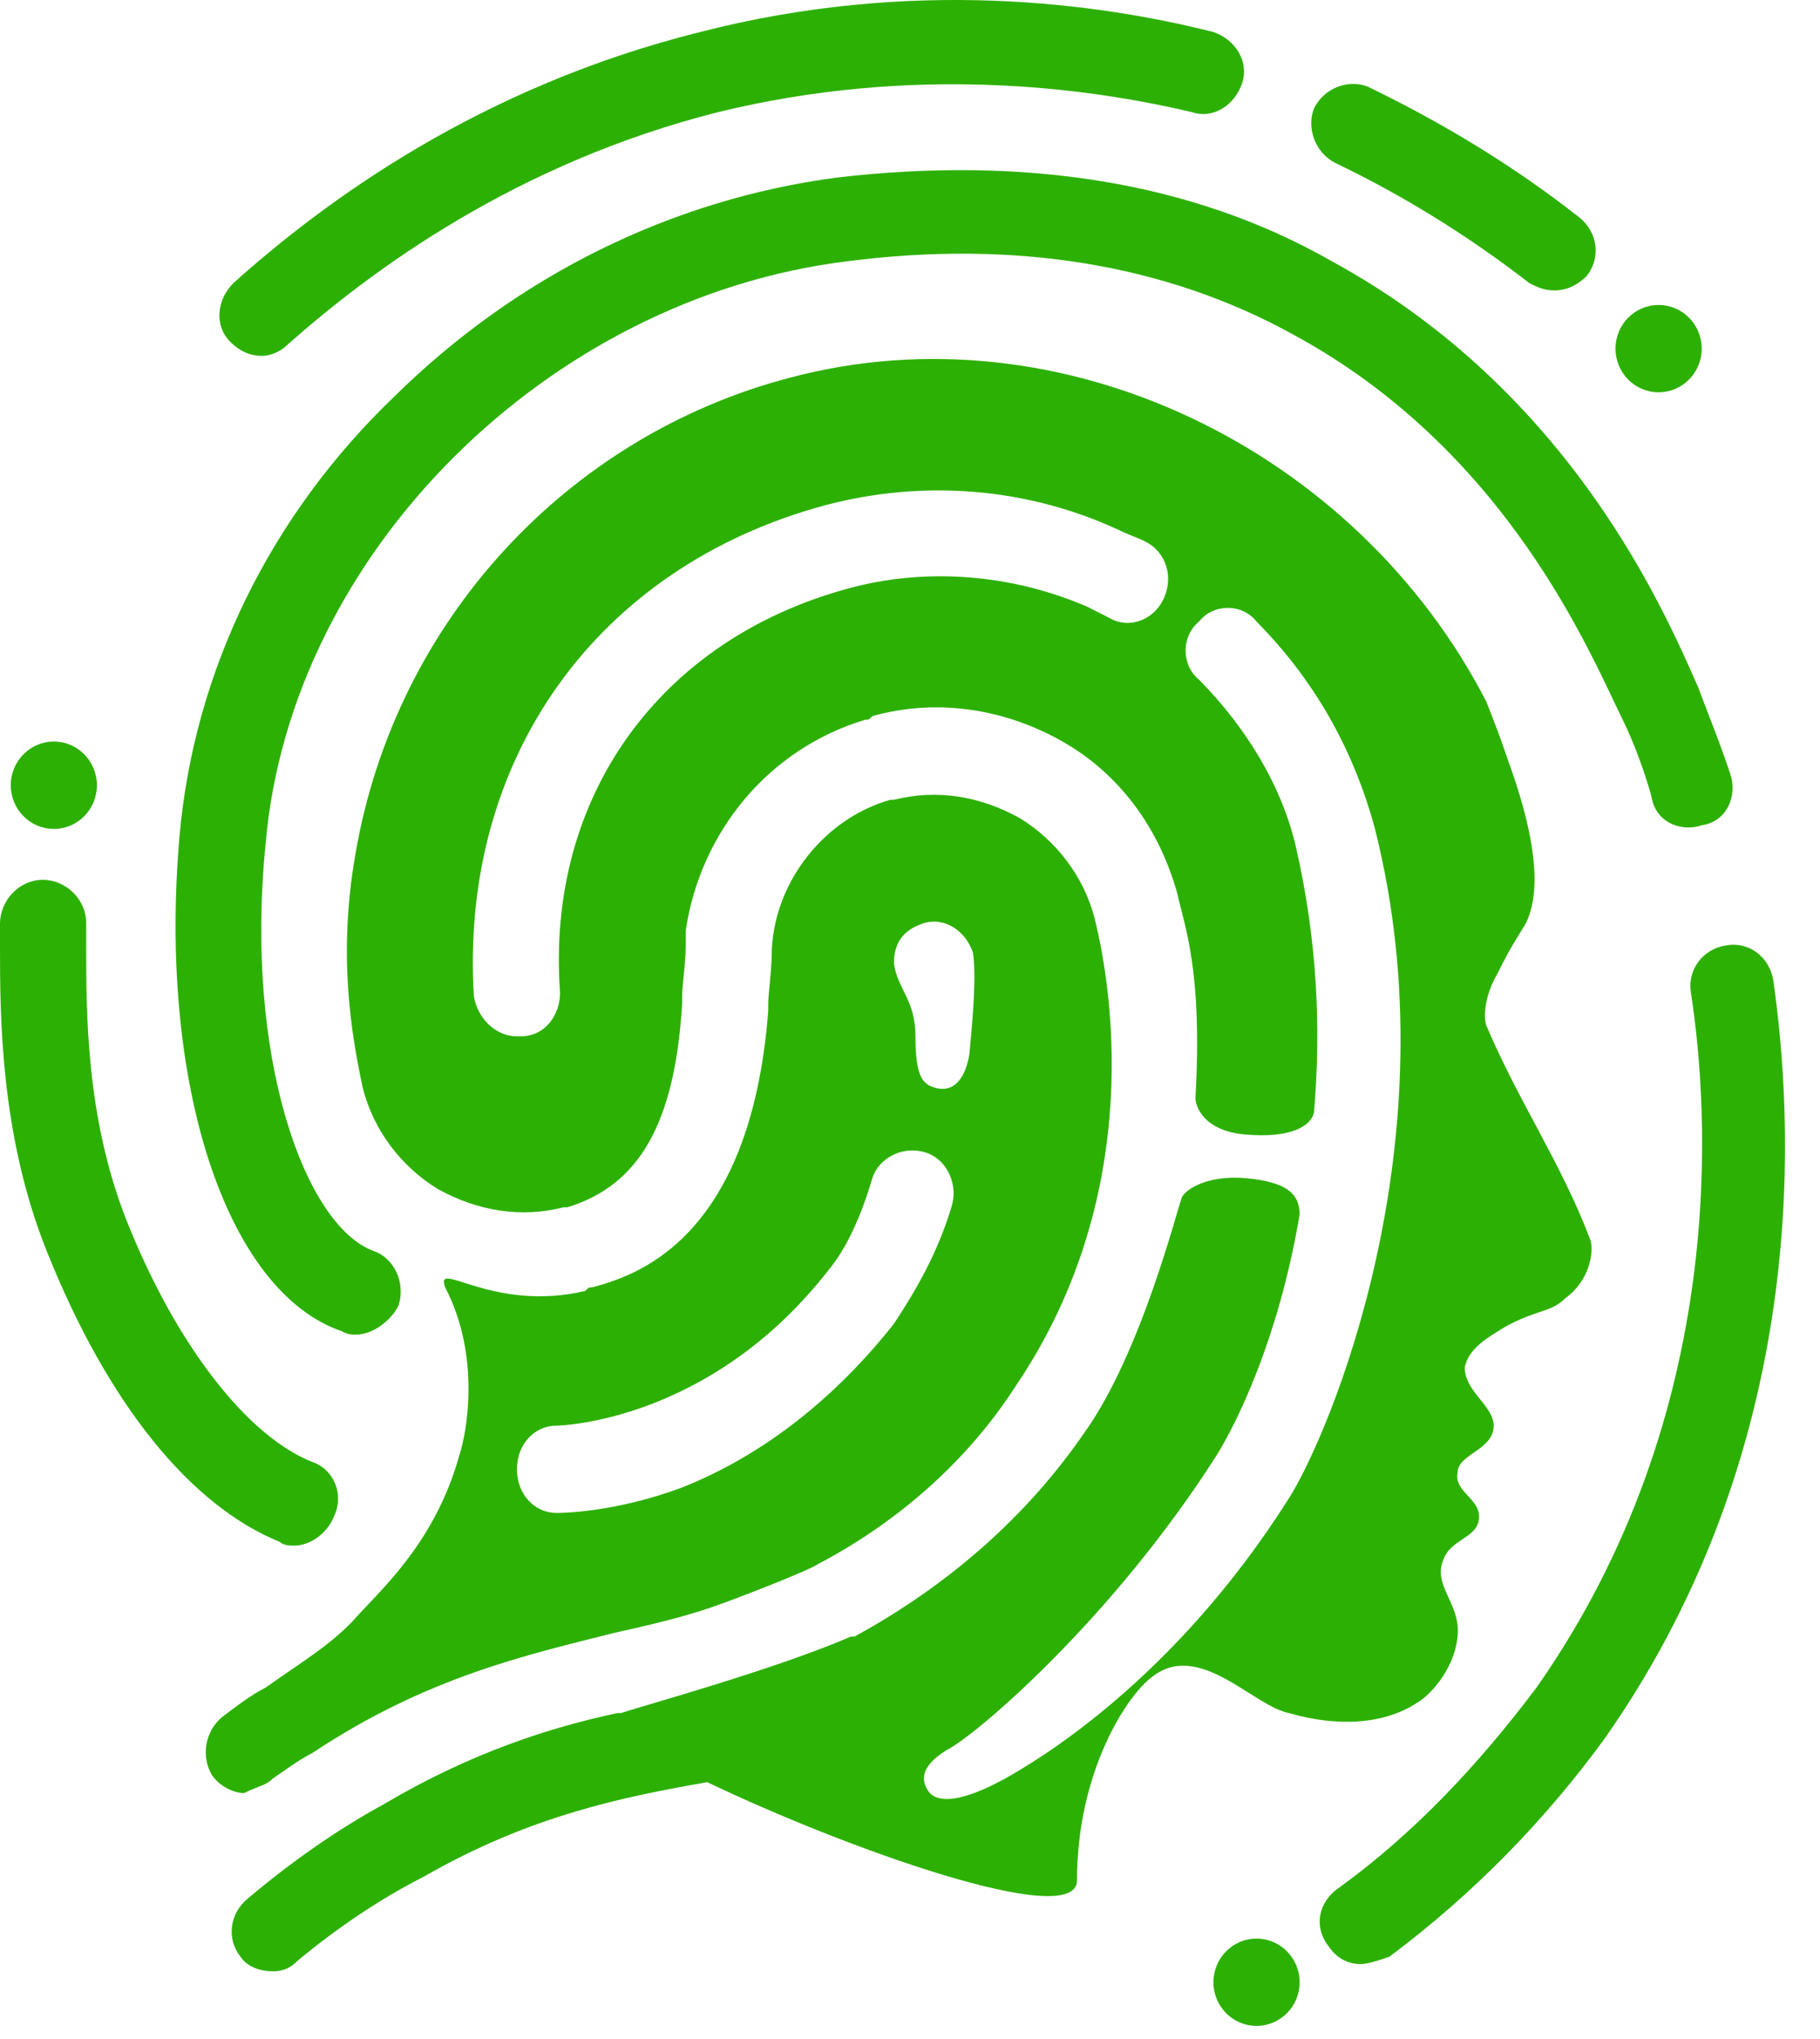
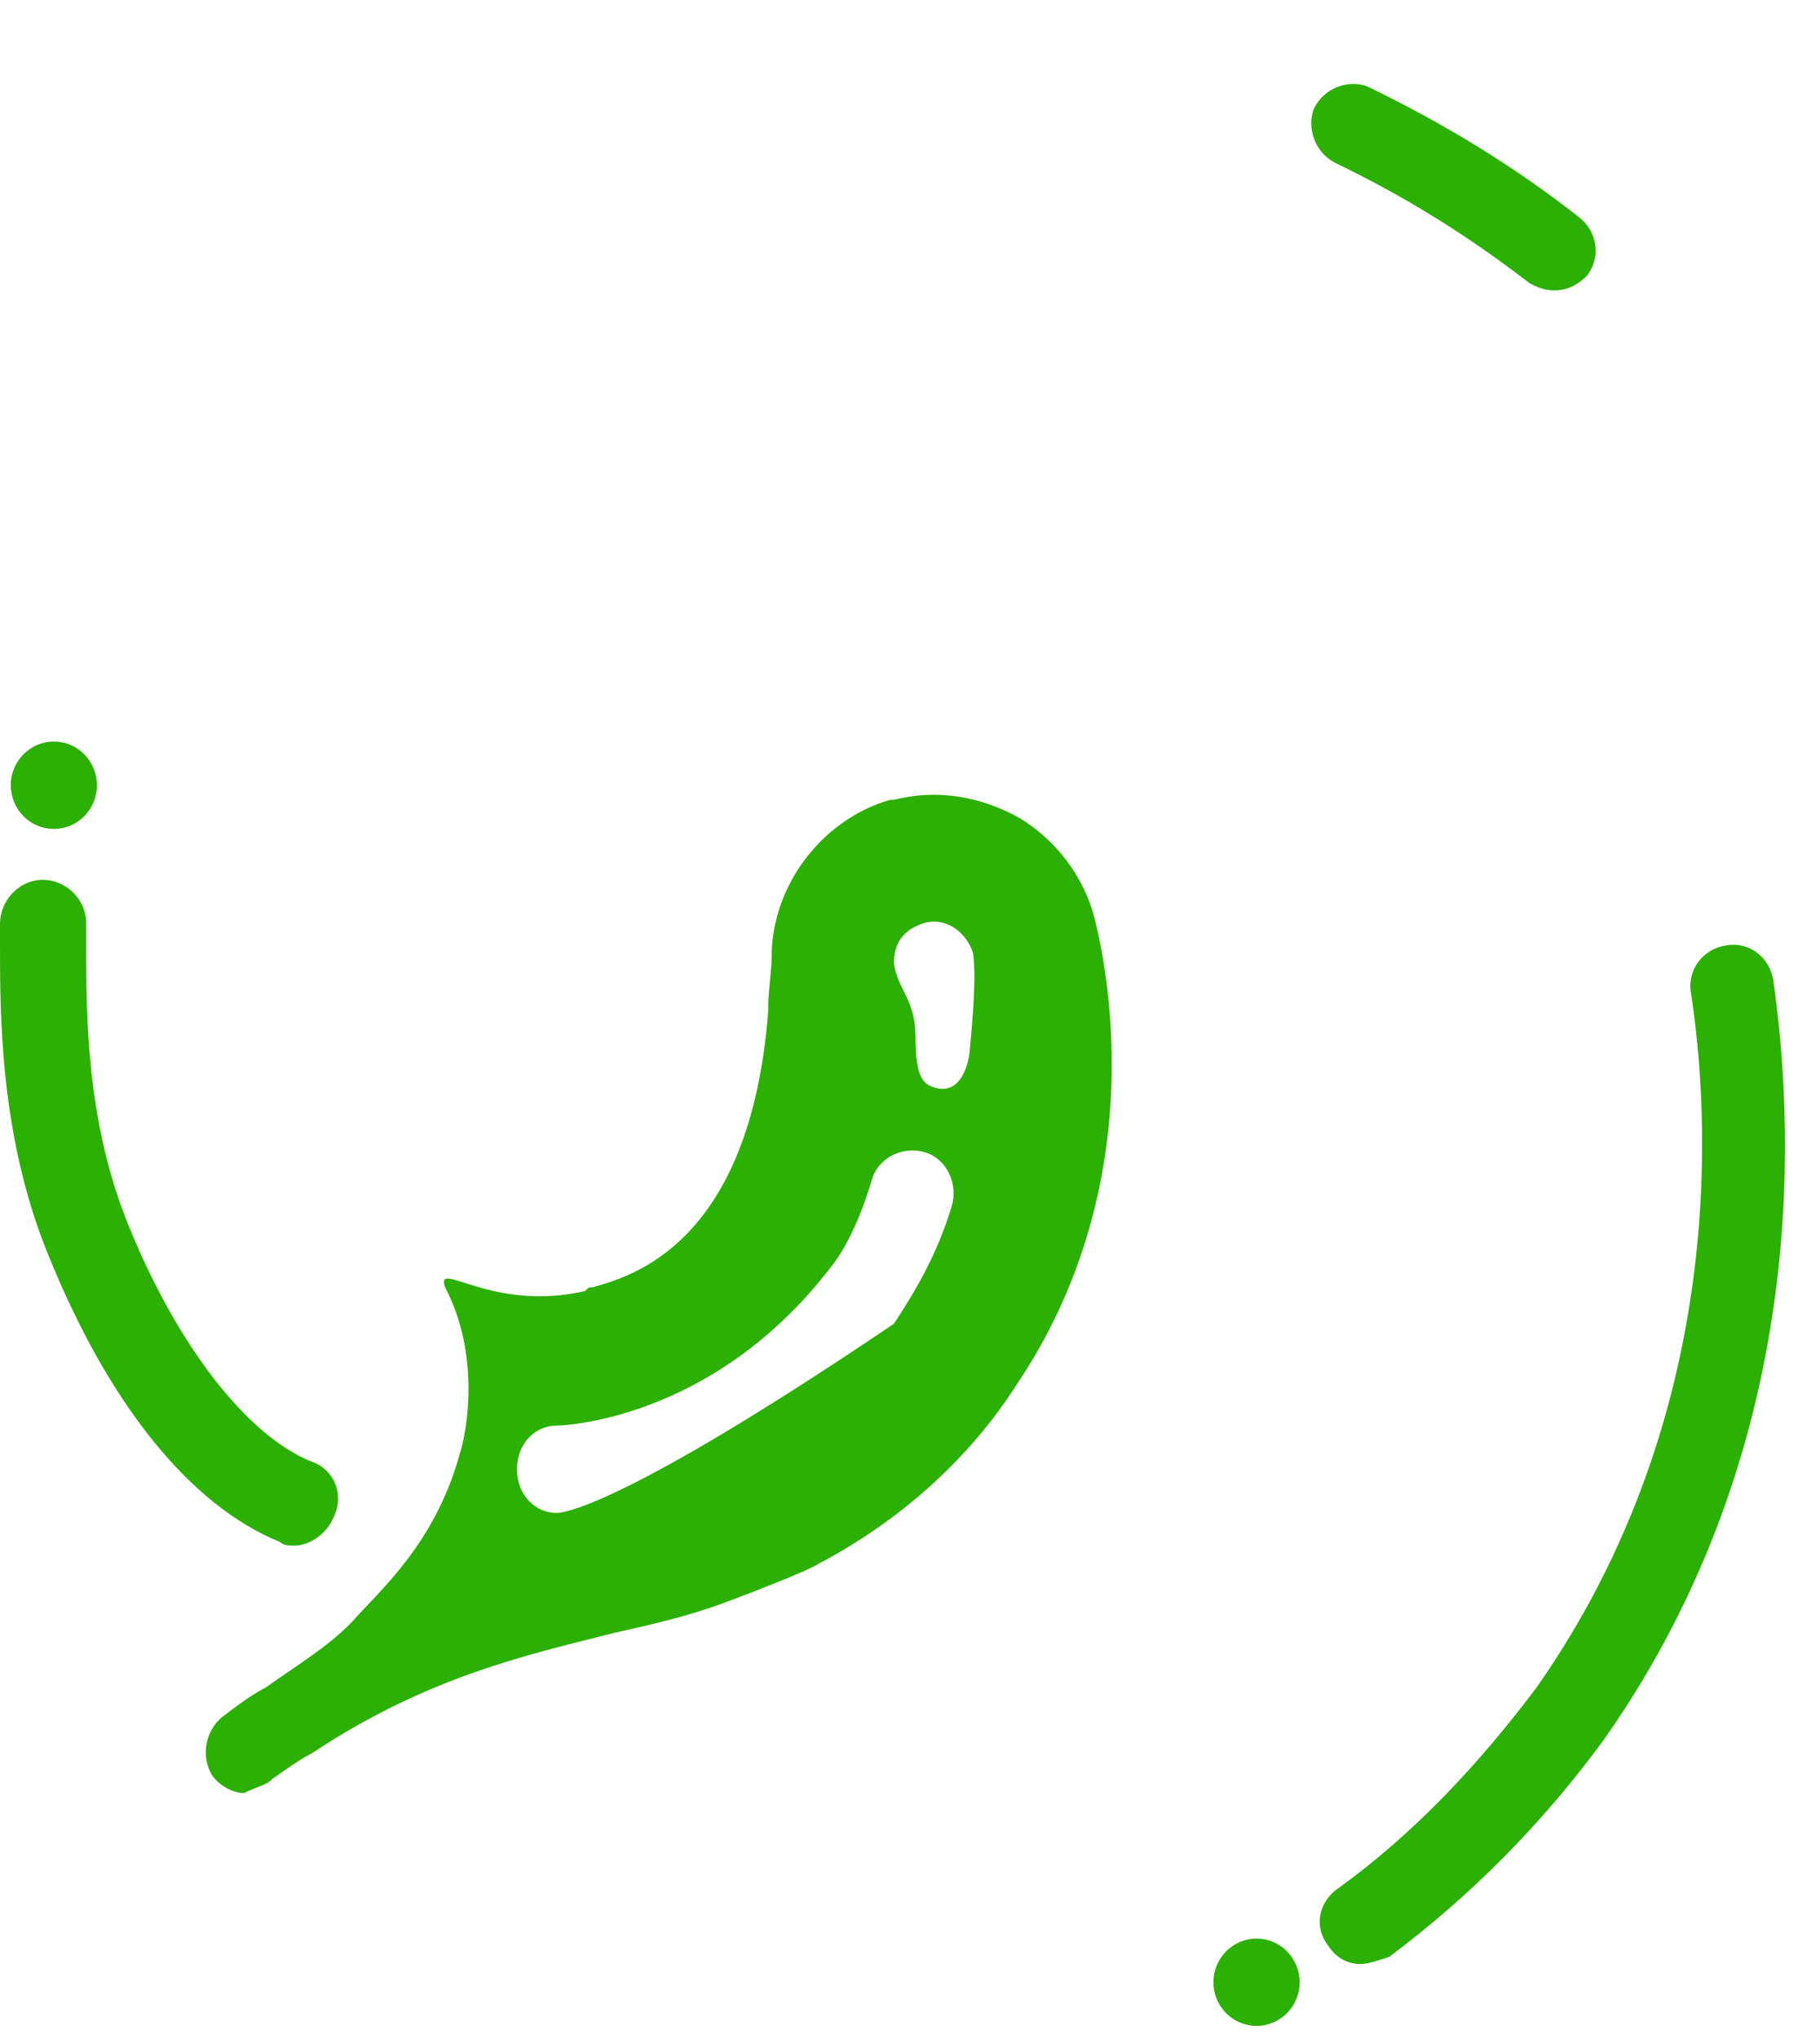
<svg xmlns="http://www.w3.org/2000/svg" width="25" height="28" viewBox="0 0 25 28" fill="none">
-   <path d="M4.882 18.328C4.833 18.328 4.783 18.328 4.685 18.277C3.107 17.728 2.17 14.88 2.466 11.482C2.663 9.234 3.699 7.086 5.425 5.437C7.101 3.788 9.222 2.739 11.49 2.439C14.054 2.139 16.372 2.489 18.295 3.588C21.599 5.387 22.881 8.435 23.325 9.434C23.473 9.834 23.621 10.183 23.769 10.633C23.868 10.933 23.72 11.283 23.375 11.333C23.079 11.432 22.734 11.283 22.684 10.933C22.586 10.583 22.438 10.183 22.29 9.884C21.846 8.984 20.712 6.186 17.753 4.588C16.027 3.638 13.956 3.288 11.638 3.588C7.545 4.088 3.994 7.585 3.649 11.582C3.353 14.53 4.192 16.829 5.129 17.178C5.425 17.278 5.572 17.628 5.474 17.928C5.375 18.128 5.129 18.328 4.882 18.328Z" fill="#2DB004" />
-   <path d="M3.6 4.887C3.452 4.887 3.304 4.837 3.156 4.687C2.959 4.488 2.959 4.138 3.205 3.888C4.488 2.739 6.608 1.19 9.616 0.44C12.526 -0.309 15.09 0.041 16.668 0.44C16.964 0.54 17.161 0.84 17.063 1.14C16.964 1.44 16.668 1.64 16.372 1.54C14.893 1.19 12.526 0.89 9.863 1.54C7.101 2.239 5.129 3.688 3.945 4.737C3.847 4.837 3.699 4.887 3.6 4.887Z" fill="#2DB004" />
  <path d="M4.044 21.225C3.994 21.225 3.896 21.225 3.846 21.175C2.614 20.676 1.479 19.277 0.641 17.178C0 15.579 0 13.931 0 12.981C0 12.881 0 12.781 0 12.682C0 12.382 0.247 12.082 0.592 12.082C0.888 12.082 1.184 12.332 1.184 12.682C1.184 12.781 1.184 12.881 1.184 12.981C1.184 13.931 1.184 15.33 1.726 16.729C2.416 18.477 3.403 19.726 4.29 20.076C4.586 20.176 4.734 20.526 4.586 20.826C4.488 21.075 4.241 21.225 4.044 21.225Z" fill="#2DB004" />
  <path d="M21.353 3.988C21.205 3.988 21.106 3.938 21.008 3.888C20.169 3.238 19.282 2.689 18.345 2.239C18.049 2.089 17.95 1.74 18.049 1.49C18.197 1.19 18.542 1.09 18.788 1.19C19.824 1.69 20.81 2.289 21.698 2.989C21.945 3.188 21.994 3.538 21.797 3.788C21.698 3.888 21.55 3.988 21.353 3.988Z" fill="#2DB004" />
-   <path d="M22.783 5.387C23.11 5.387 23.375 5.118 23.375 4.787C23.375 4.456 23.11 4.188 22.783 4.188C22.456 4.188 22.191 4.456 22.191 4.787C22.191 5.118 22.456 5.387 22.783 5.387Z" fill="#2DB004" />
  <path d="M0.74 11.383C1.067 11.383 1.331 11.114 1.331 10.783C1.331 10.452 1.067 10.183 0.74 10.183C0.413 10.183 0.148 10.452 0.148 10.783C0.148 11.114 0.413 11.383 0.74 11.383Z" fill="#2DB004" />
-   <path d="M21.846 17.029C21.451 15.979 20.86 15.13 20.416 14.081C20.366 13.931 20.416 13.631 20.564 13.381C20.761 12.982 20.81 12.931 20.958 12.682C21.106 12.382 21.205 11.782 20.712 10.433C20.613 10.134 20.514 9.884 20.416 9.634C18.64 6.186 14.597 4.188 10.849 5.187C7.792 5.987 5.425 8.535 4.882 11.732C4.635 13.131 4.833 14.231 4.981 14.93C5.129 15.53 5.523 16.029 6.016 16.329C6.559 16.629 7.15 16.729 7.742 16.579H7.792C8.778 16.279 9.271 15.43 9.37 13.781C9.37 13.781 9.37 13.731 9.37 13.681C9.37 13.531 9.419 13.231 9.419 12.982V12.782C9.616 11.433 10.553 10.283 11.885 9.884C11.934 9.884 11.934 9.884 11.983 9.834C12.871 9.584 13.808 9.734 14.597 10.184C15.386 10.633 15.928 11.383 16.175 12.282C16.273 12.732 16.52 13.331 16.421 15.08C16.421 15.18 16.52 15.53 17.112 15.58C17.704 15.63 17.999 15.48 18.049 15.28C18.147 14.131 18.098 12.931 17.802 11.633C17.605 10.783 17.112 9.984 16.471 9.334C16.224 9.134 16.224 8.735 16.471 8.535C16.668 8.285 17.062 8.285 17.26 8.535C18.049 9.334 18.591 10.283 18.887 11.383C19.972 15.68 18.246 19.727 17.704 20.576C16.125 23.074 14.252 24.173 13.808 24.423C13.709 24.473 13.019 24.873 12.772 24.623C12.575 24.373 12.772 24.173 13.019 24.023C13.413 23.823 15.287 22.225 16.717 19.976C16.964 19.577 17.556 18.427 17.852 16.679C17.852 16.379 17.654 16.229 17.112 16.179C16.52 16.129 16.224 16.379 16.224 16.479C16.175 16.579 15.682 18.577 14.893 19.677C14.104 20.826 13.019 21.775 11.737 22.474H11.687C10.652 22.924 8.827 23.424 8.531 23.524C8.531 23.524 8.531 23.524 8.482 23.524C7.545 23.724 6.46 24.073 5.277 24.773C4.635 25.123 3.994 25.572 3.403 26.072C3.156 26.272 3.107 26.622 3.304 26.871C3.403 27.021 3.6 27.071 3.748 27.071C3.896 27.071 3.994 27.021 4.093 26.921C4.635 26.472 5.227 26.072 5.819 25.772C7.298 24.923 8.581 24.673 9.715 24.473C11.589 25.372 14.794 26.522 14.794 25.822C14.794 24.323 15.485 23.274 15.83 23.024C16.471 22.524 17.21 23.424 17.704 23.524C18.394 23.724 19.035 23.674 19.479 23.374C19.578 23.324 19.972 22.974 20.021 22.474C20.071 22.025 19.676 21.775 19.824 21.425C19.923 21.125 20.317 21.125 20.317 20.826C20.317 20.576 19.972 20.476 20.021 20.226C20.021 19.976 20.465 19.926 20.514 19.627C20.564 19.327 20.12 19.127 20.12 18.777C20.169 18.527 20.416 18.378 20.662 18.228C21.106 17.978 21.303 18.028 21.501 17.828C21.846 17.578 21.895 17.178 21.846 17.029ZM15.978 8.235C15.83 8.535 15.485 8.635 15.238 8.485C15.139 8.435 15.041 8.385 14.942 8.335C13.906 7.885 12.723 7.785 11.638 8.085C9.074 8.785 7.496 10.933 7.693 13.631C7.693 13.931 7.496 14.231 7.15 14.231C7.15 14.231 7.15 14.231 7.101 14.231C6.805 14.231 6.559 13.981 6.509 13.681C6.312 10.433 8.186 7.785 11.342 6.936C12.674 6.586 14.104 6.686 15.386 7.286C15.485 7.336 15.632 7.386 15.731 7.436C16.027 7.585 16.125 7.935 15.978 8.235Z" fill="#2DB004" />
-   <path d="M3.748 24.423C3.896 24.323 4.093 24.173 4.29 24.073C5.868 23.024 7.249 22.724 8.433 22.424C8.876 22.325 9.32 22.225 9.764 22.075C10.06 21.975 11.096 21.575 11.243 21.475C12.378 20.876 13.315 20.026 13.956 19.027C15.78 16.329 15.238 13.431 15.041 12.632C14.893 12.032 14.498 11.533 14.005 11.233C13.463 10.933 12.871 10.833 12.279 10.983H12.23C11.342 11.233 10.652 12.082 10.602 13.031C10.602 13.331 10.553 13.631 10.553 13.781C10.553 13.831 10.553 13.881 10.553 13.881C10.306 17.078 8.679 17.528 8.137 17.678C8.087 17.678 8.087 17.678 8.038 17.728C6.756 18.028 5.967 17.278 6.115 17.678C6.608 18.627 6.411 19.677 6.312 19.976C5.967 21.225 5.178 21.875 4.833 22.275C4.488 22.624 4.142 22.824 3.649 23.174C3.452 23.274 3.255 23.424 3.057 23.574C2.811 23.774 2.762 24.123 2.91 24.373C3.008 24.523 3.205 24.623 3.353 24.623C3.551 24.523 3.649 24.523 3.748 24.423ZM12.674 12.682C12.97 12.582 13.265 12.782 13.364 13.081C13.413 13.381 13.364 13.981 13.315 14.48C13.265 14.78 13.117 15.03 12.822 14.93C12.674 14.88 12.575 14.78 12.575 14.23C12.575 13.731 12.328 13.581 12.279 13.231C12.279 12.982 12.378 12.782 12.674 12.682ZM7.644 19.577C7.693 19.577 9.764 19.527 11.391 17.428C11.638 17.128 11.835 16.679 11.983 16.179C12.082 15.879 12.427 15.729 12.723 15.829C13.019 15.929 13.167 16.279 13.068 16.579C12.871 17.228 12.575 17.728 12.279 18.178C11.49 19.177 10.504 19.976 9.37 20.426C8.433 20.776 7.693 20.776 7.644 20.776C7.348 20.776 7.101 20.526 7.101 20.176C7.101 19.826 7.348 19.577 7.644 19.577Z" fill="#2DB004" />
+   <path d="M3.748 24.423C3.896 24.323 4.093 24.173 4.29 24.073C5.868 23.024 7.249 22.724 8.433 22.424C8.876 22.325 9.32 22.225 9.764 22.075C10.06 21.975 11.096 21.575 11.243 21.475C12.378 20.876 13.315 20.026 13.956 19.027C15.78 16.329 15.238 13.431 15.041 12.632C14.893 12.032 14.498 11.533 14.005 11.233C13.463 10.933 12.871 10.833 12.279 10.983H12.23C11.342 11.233 10.652 12.082 10.602 13.031C10.602 13.331 10.553 13.631 10.553 13.781C10.553 13.831 10.553 13.881 10.553 13.881C10.306 17.078 8.679 17.528 8.137 17.678C8.087 17.678 8.087 17.678 8.038 17.728C6.756 18.028 5.967 17.278 6.115 17.678C6.608 18.627 6.411 19.677 6.312 19.976C5.967 21.225 5.178 21.875 4.833 22.275C4.488 22.624 4.142 22.824 3.649 23.174C3.452 23.274 3.255 23.424 3.057 23.574C2.811 23.774 2.762 24.123 2.91 24.373C3.008 24.523 3.205 24.623 3.353 24.623C3.551 24.523 3.649 24.523 3.748 24.423ZM12.674 12.682C12.97 12.582 13.265 12.782 13.364 13.081C13.413 13.381 13.364 13.981 13.315 14.48C13.265 14.78 13.117 15.03 12.822 14.93C12.674 14.88 12.575 14.78 12.575 14.23C12.575 13.731 12.328 13.581 12.279 13.231C12.279 12.982 12.378 12.782 12.674 12.682ZM7.644 19.577C7.693 19.577 9.764 19.527 11.391 17.428C11.638 17.128 11.835 16.679 11.983 16.179C12.082 15.879 12.427 15.729 12.723 15.829C13.019 15.929 13.167 16.279 13.068 16.579C12.871 17.228 12.575 17.728 12.279 18.178C8.433 20.776 7.693 20.776 7.644 20.776C7.348 20.776 7.101 20.526 7.101 20.176C7.101 19.826 7.348 19.577 7.644 19.577Z" fill="#2DB004" />
  <path d="M17.26 27.82C17.587 27.82 17.852 27.552 17.852 27.221C17.852 26.89 17.587 26.621 17.26 26.621C16.933 26.621 16.668 26.89 16.668 27.221C16.668 27.552 16.933 27.82 17.26 27.82Z" fill="#2DB004" />
  <path d="M18.69 26.971C18.493 26.971 18.345 26.871 18.246 26.721C18.049 26.471 18.098 26.122 18.394 25.922C19.43 25.172 20.317 24.223 21.106 23.174C23.769 19.377 23.473 15.23 23.227 13.631C23.177 13.331 23.375 13.031 23.72 12.981C24.016 12.931 24.312 13.131 24.361 13.481C24.608 15.23 24.953 19.726 22.043 23.873C21.205 25.022 20.219 26.022 19.084 26.871C18.936 26.921 18.788 26.971 18.69 26.971Z" fill="#2DB004" />
</svg>